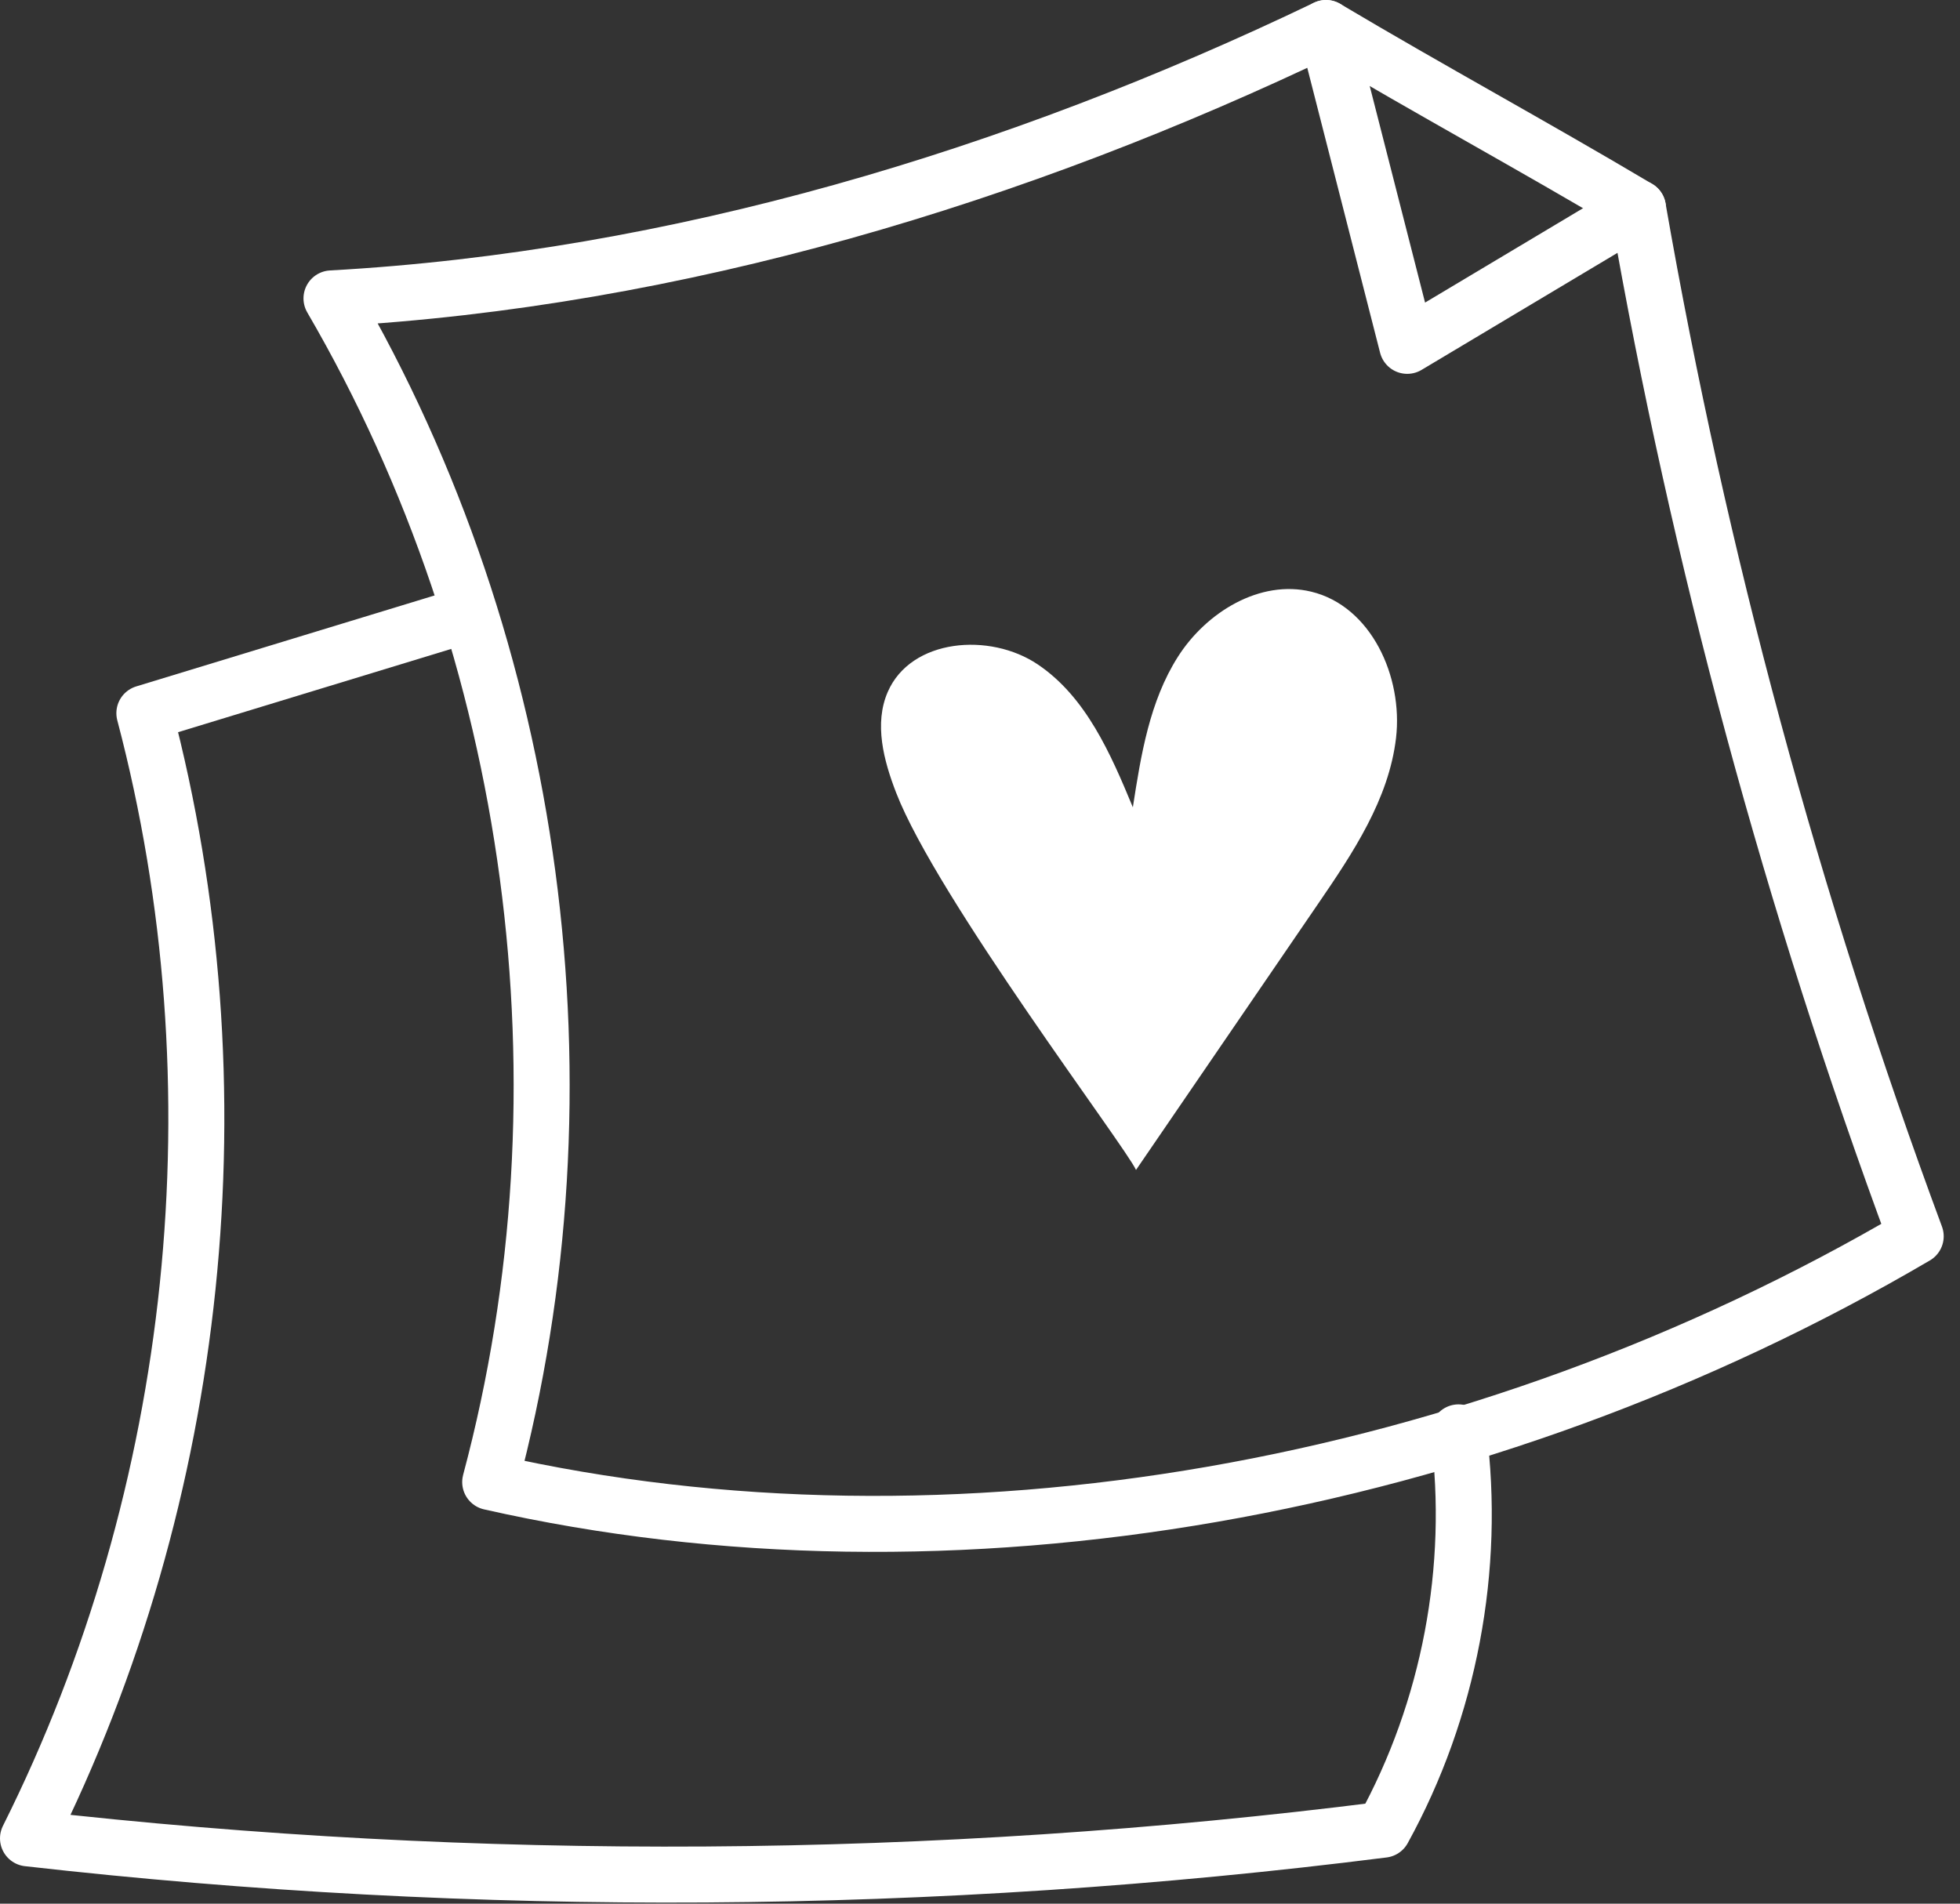
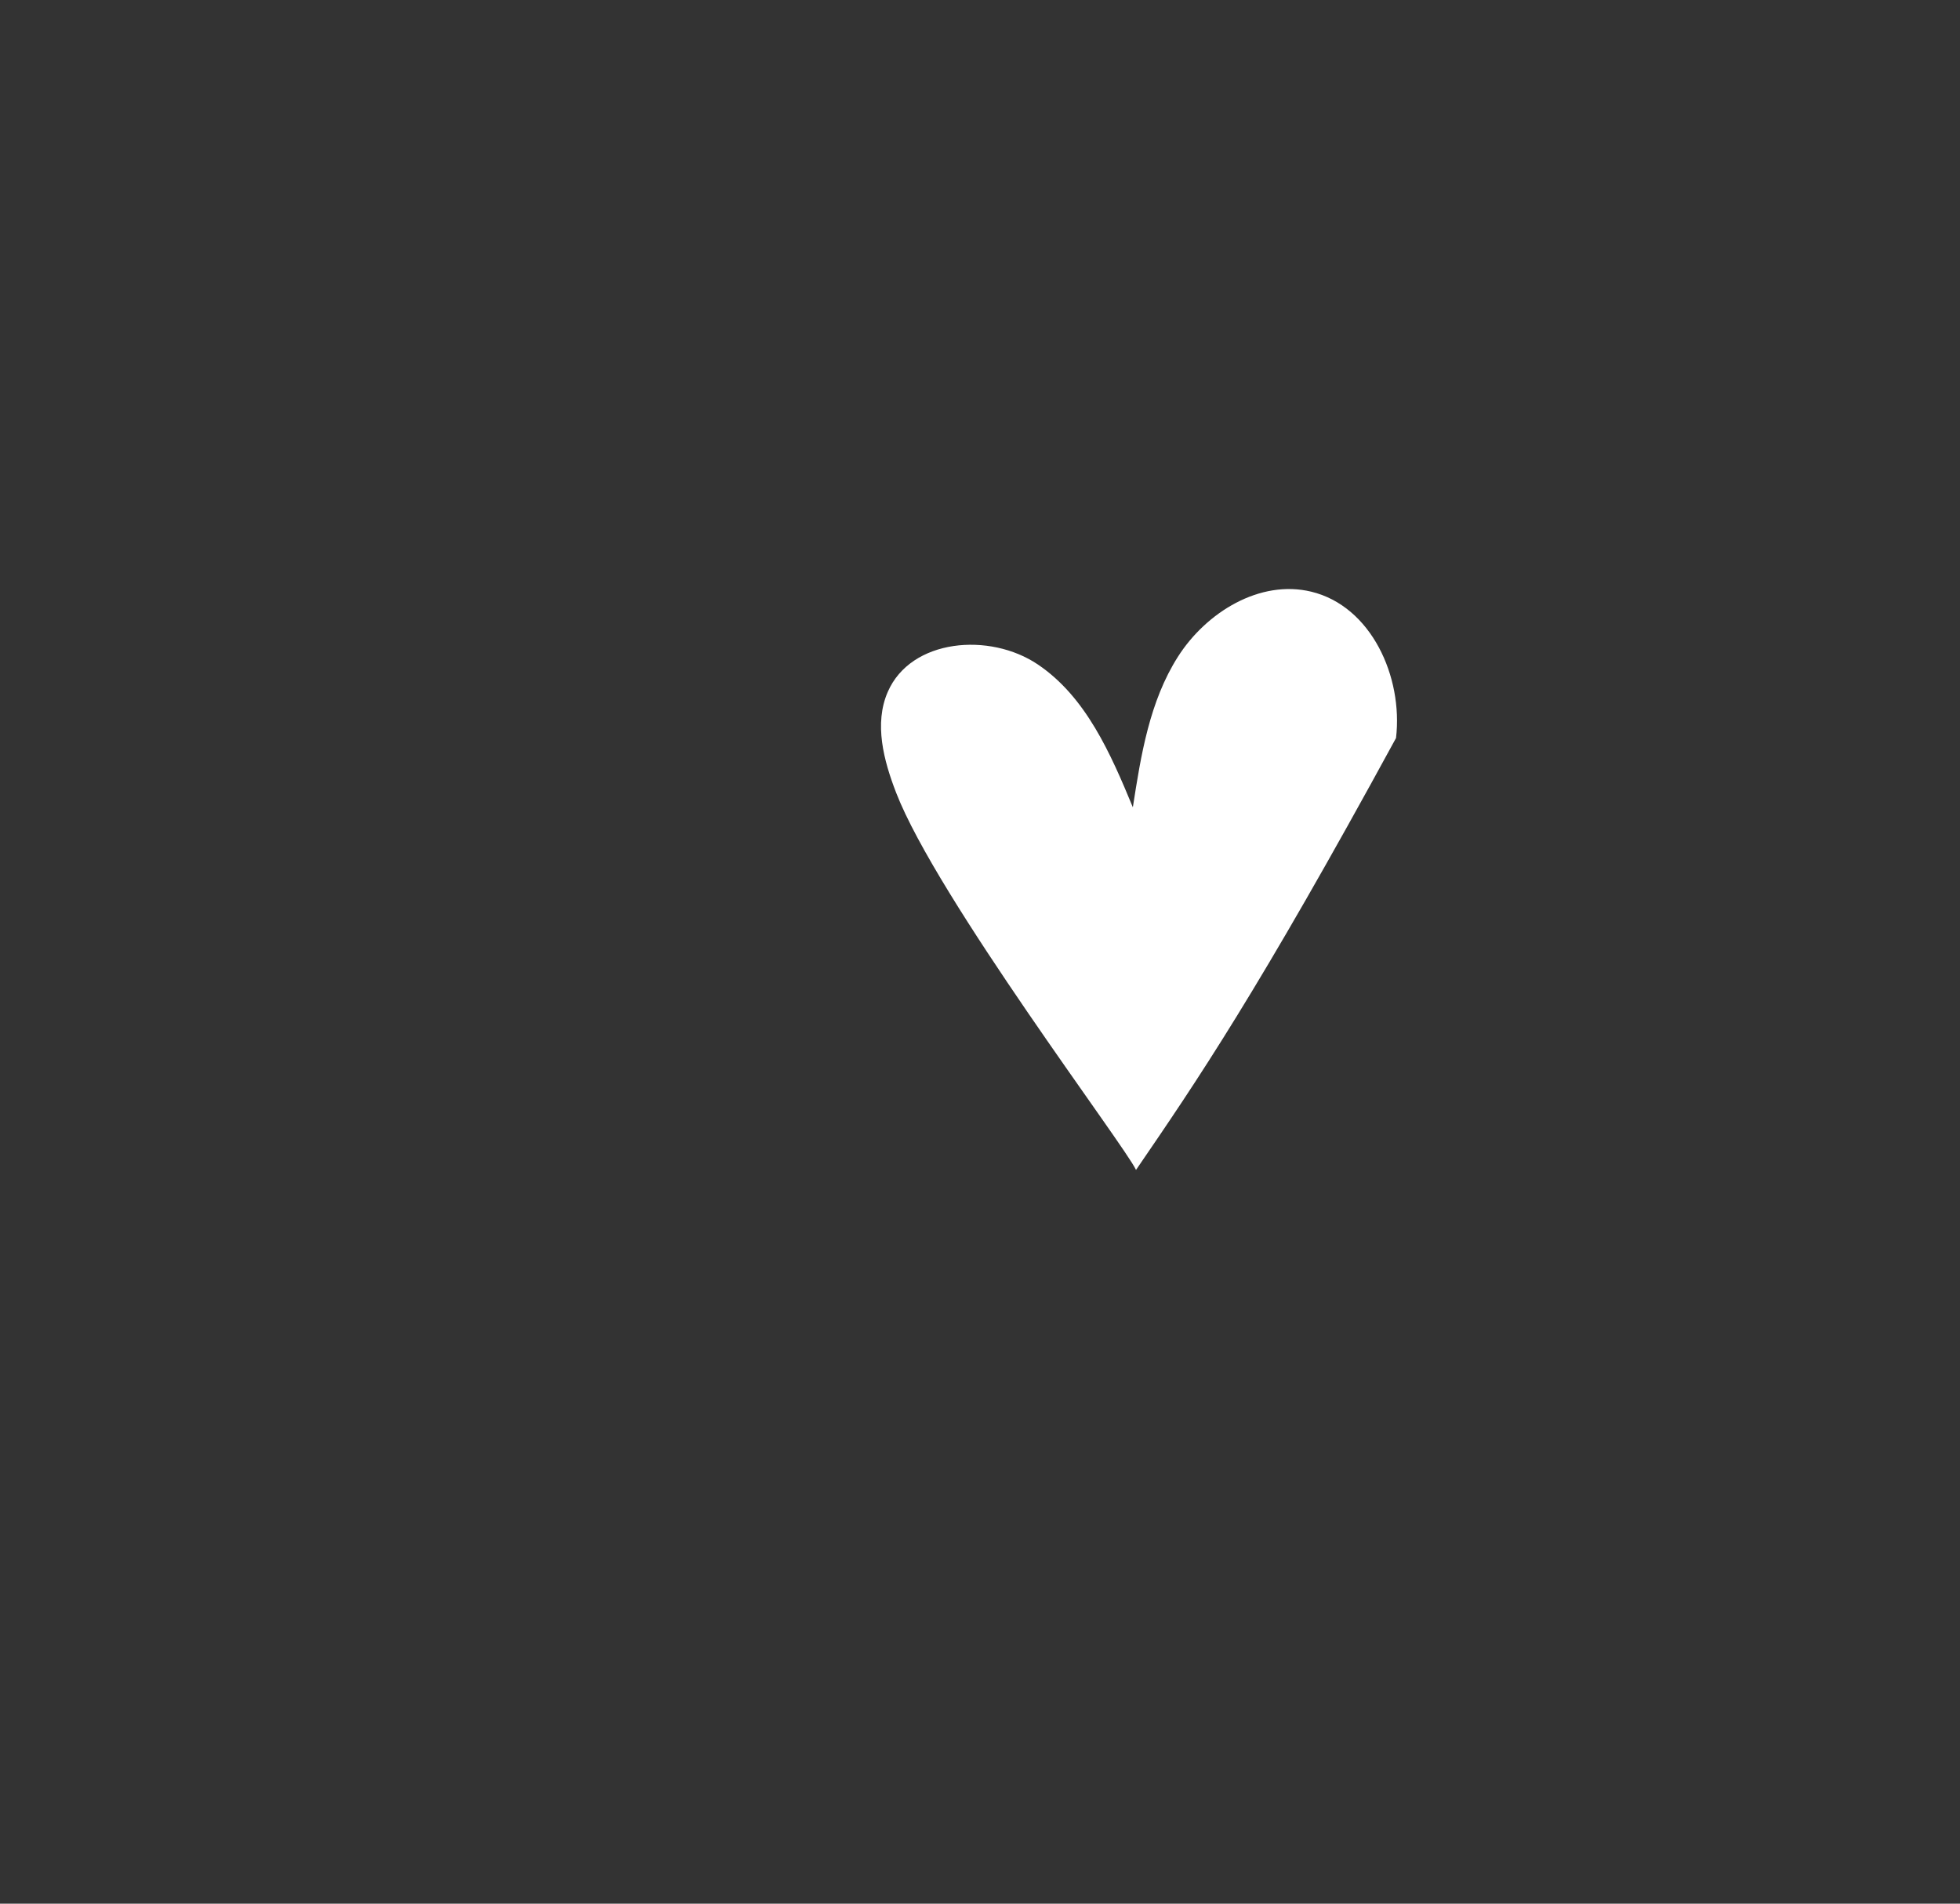
<svg xmlns="http://www.w3.org/2000/svg" width="70" height="68" viewBox="0 0 70 68" fill="none">
  <rect x="0" y="0" width="70" height="68" fill="#333333" stroke="none" />
  <g id="Group 113">
-     <path id="Vector" d="M17.507 52.94C21.273 38.839 19.186 23.27 11.839 10.659C24.17 9.977 36.324 6.295 47.357 1C48.324 4.785 49.291 8.57 50.258 12.354C53.004 10.713 55.751 9.072 58.498 7.431C60.679 19.942 64.004 32.253 68.418 44.161C52.847 53.305 33.966 56.667 17.507 52.94Z" stroke="white" stroke-width="2" stroke-linecap="round" stroke-linejoin="round" />
-     <path id="Vector_2" d="M47.357 1C51.124 3.24 54.73 5.191 58.498 7.431" stroke="white" stroke-width="2" stroke-linecap="round" stroke-linejoin="round" />
-     <path id="Vector_3" d="M15.926 22.192C12.336 23.287 8.746 24.381 5.156 25.476C8.664 38.786 7.157 53.356 1 65.667C17.069 67.492 33.355 67.388 49.399 65.357C51.761 61.068 52.718 56.021 52.09 51.165" stroke="white" stroke-width="2" stroke-linecap="round" stroke-linejoin="round" />
-     <path id="Vector_4" d="M32.007 28.321C31.559 27.165 31.211 25.848 31.707 24.712C32.536 22.812 35.349 22.576 37.067 23.736C38.786 24.896 39.666 26.922 40.459 28.837C40.747 26.974 41.056 25.05 42.069 23.459C43.081 21.869 44.997 20.692 46.83 21.135C48.971 21.652 50.114 24.174 49.858 26.363C49.601 28.551 48.32 30.465 47.076 32.283C44.908 35.452 42.74 38.622 40.572 41.791C40.195 40.952 33.458 32.069 32.007 28.321Z" fill="white" />
+     <path id="Vector_4" d="M32.007 28.321C31.559 27.165 31.211 25.848 31.707 24.712C32.536 22.812 35.349 22.576 37.067 23.736C38.786 24.896 39.666 26.922 40.459 28.837C40.747 26.974 41.056 25.05 42.069 23.459C43.081 21.869 44.997 20.692 46.83 21.135C48.971 21.652 50.114 24.174 49.858 26.363C44.908 35.452 42.74 38.622 40.572 41.791C40.195 40.952 33.458 32.069 32.007 28.321Z" fill="white" />
  </g>
</svg>